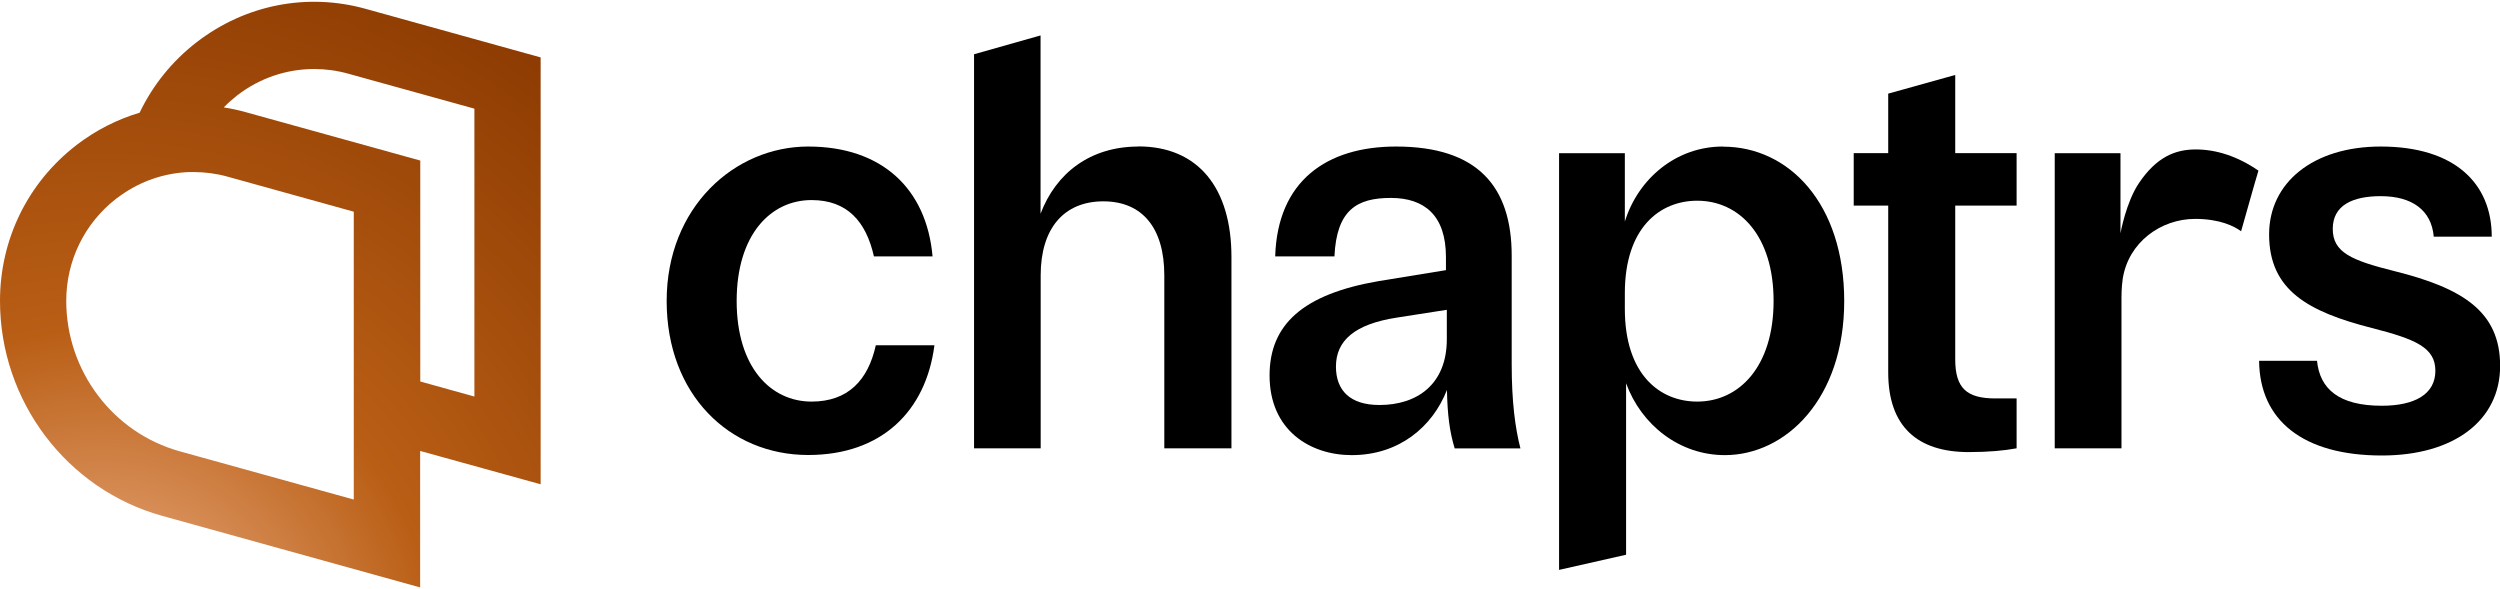
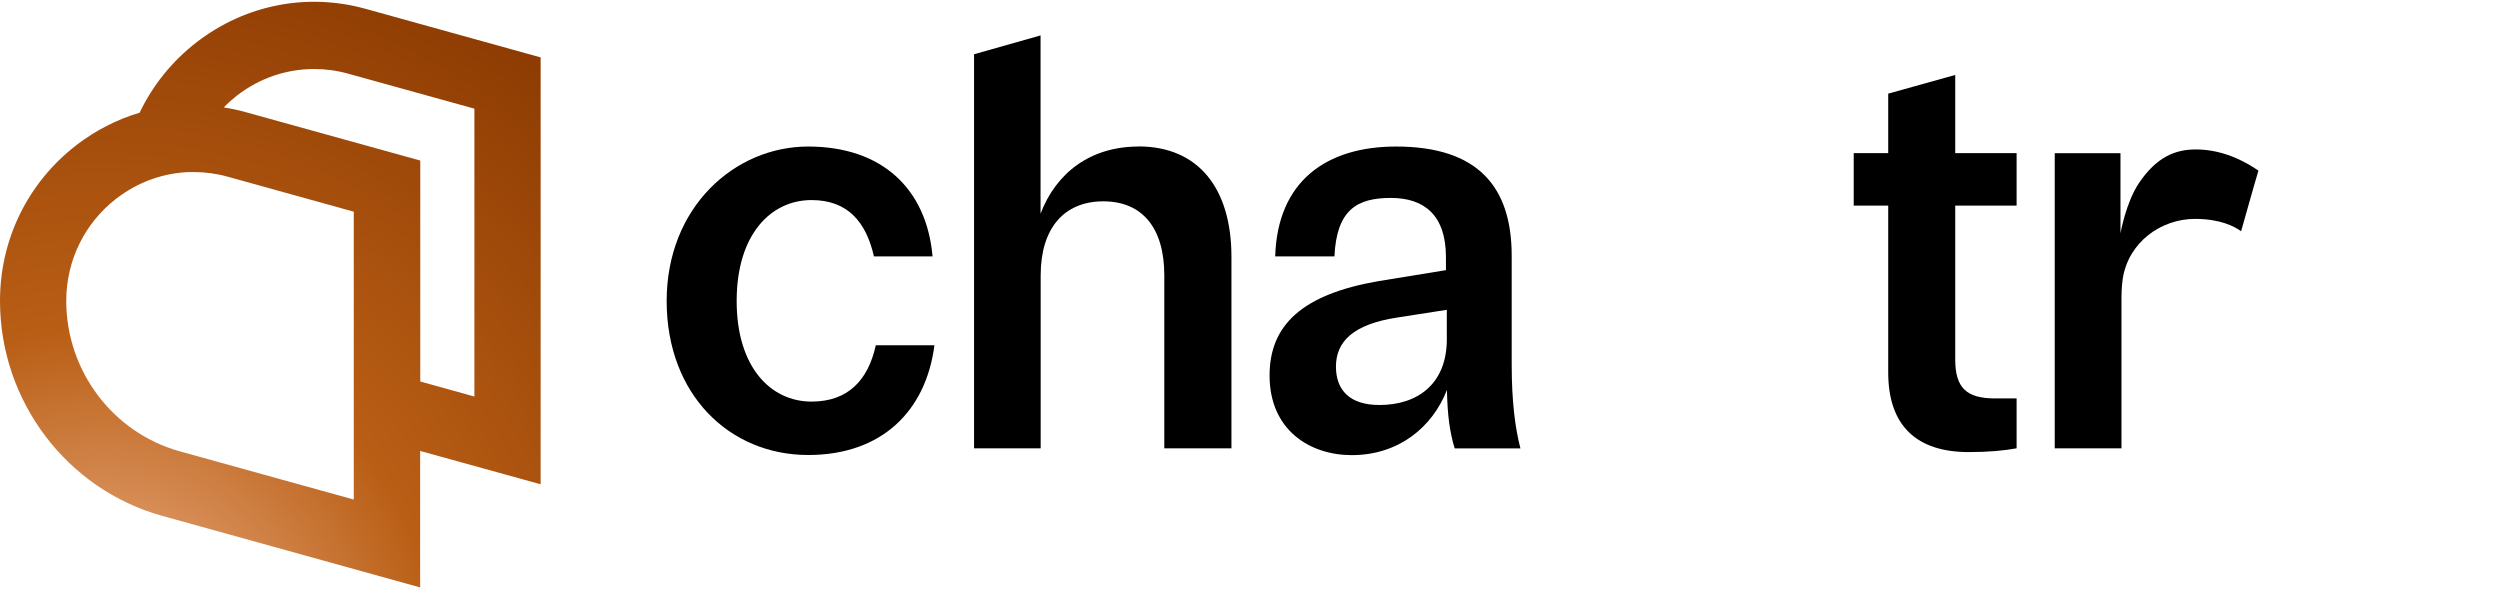
<svg xmlns="http://www.w3.org/2000/svg" width="140" height="33" viewBox="0 0 140 33" fill="none">
  <g clip-path="url(#clip0_1_975)">
    <path d="M49.045 19.335C48.611 21.301 47.483 22.489 45.446 22.489C43.164 22.489 41.253 20.573 41.253 16.854C41.253 13.134 43.164 11.204 45.446 11.204C47.449 11.204 48.499 12.406 48.94 14.358H52.223C51.887 10.561 49.381 8.206 45.257 8.206C41.134 8.206 37.333 11.607 37.333 16.854C37.333 22.1 40.854 25.48 45.257 25.48C49.381 25.48 51.852 23.019 52.328 19.335H49.045Z" fill="black" />
    <path d="M63.759 8.206C61.043 8.206 59.132 9.698 58.271 11.968V1.984L54.547 3.038V25.105H58.278V15.418C58.278 12.774 59.594 11.275 61.785 11.275C63.976 11.275 65.201 12.774 65.201 15.418V25.105H68.961V14.386C68.961 10.554 67.12 8.199 63.745 8.199L63.759 8.206Z" fill="black" />
    <path d="M84.655 20.417V14.322C84.655 10.441 82.744 8.206 78.18 8.206C74.288 8.206 71.537 10.137 71.411 14.358H74.729C74.848 11.735 76.01 11.084 77.886 11.084C79.762 11.084 80.973 12.053 80.973 14.4V15.128L77.2 15.743C72.972 16.472 71.096 18.169 71.096 21.025C71.096 24.108 73.378 25.487 75.695 25.487C78.341 25.487 80.217 23.91 81.029 21.838C81.057 23.252 81.183 24.193 81.463 25.112H85.145C84.851 23.981 84.655 22.496 84.655 20.417ZM81.022 18.996C81.022 21.513 79.37 22.68 77.249 22.68C75.597 22.68 74.813 21.859 74.813 20.53C74.813 19.081 75.849 18.154 78.215 17.787L81.022 17.349V18.996Z" fill="black" />
-     <path d="M96.479 8.206C93.861 8.206 91.74 10.002 90.991 12.406V8.581H87.308V31.914L91.061 31.065V21.463C91.908 23.79 94.043 25.487 96.591 25.487C100.007 25.487 103.276 22.333 103.276 16.861C103.276 11.388 100.168 8.213 96.493 8.213L96.479 8.206ZM95.044 22.489C92.958 22.489 90.991 20.983 90.991 17.299V16.415C90.991 12.746 92.958 11.24 95.044 11.24C97.396 11.24 99.321 13.184 99.321 16.854C99.321 20.523 97.396 22.489 95.044 22.489Z" fill="black" />
    <path d="M112.93 11.515V8.574H109.493V4.197L105.74 5.244V8.574H103.808V11.515H105.74V20.855C105.74 23.882 107.372 25.317 110.249 25.317C111.369 25.317 112.251 25.232 112.93 25.105V22.312H111.74C110.144 22.312 109.493 21.746 109.493 20.127V11.515H112.93Z" fill="black" />
    <path d="M126.475 9.55C126.174 10.54 125.817 11.862 125.502 12.951C125.117 12.668 124.312 12.258 122.926 12.258C121.015 12.258 119.195 13.559 118.873 15.609C118.852 15.751 118.803 16.139 118.803 16.656V25.105H115.065V8.581H118.747V13.064C118.747 13.064 119.055 11.325 119.783 10.25C120.77 8.786 121.82 8.369 122.961 8.369C124.102 8.369 125.292 8.744 126.475 9.557V9.55Z" fill="black" />
-     <path d="M129.752 20.198C129.906 21.775 130.97 22.722 133.378 22.722C135.254 22.722 136.381 22.057 136.381 20.764C136.381 19.47 135.289 18.996 132.818 18.367C129.255 17.454 127.07 16.253 127.07 13.127C127.07 10.222 129.542 8.206 133.322 8.206C137.445 8.206 139.538 10.257 139.538 13.255H136.29C136.164 11.77 135.072 10.985 133.322 10.985C131.761 10.985 130.634 11.487 130.634 12.816C130.634 14.146 131.698 14.584 134.099 15.185C137.879 16.132 140.007 17.426 140.007 20.488C140.007 23.549 137.417 25.508 133.385 25.508C128.947 25.508 126.538 23.521 126.51 20.205H129.759L129.752 20.198Z" fill="black" />
    <path d="M20.49 0.499C17.193 -0.42 13.742 0.266 11.026 2.352C9.632 3.427 8.547 4.784 7.819 6.311C6.559 6.686 5.362 7.294 4.284 8.121C1.554 10.228 0 13.403 0 16.853C0 22.453 3.731 27.403 9.079 28.887L23.528 32.896V25.253L30.276 27.12V3.215L20.49 0.499ZM19.811 27.975L10.066 25.274C6.321 24.235 3.71 20.77 3.71 16.853C3.71 14.584 4.739 12.491 6.524 11.112C6.594 11.056 6.671 10.999 6.748 10.95C7.896 10.129 9.233 9.684 10.598 9.635C10.682 9.635 10.759 9.635 10.844 9.635C11.481 9.635 12.125 9.719 12.755 9.896L19.811 11.855V27.975ZM26.566 22.206L23.535 21.364V8.991L13.742 6.276C13.336 6.163 12.937 6.078 12.531 6.014C12.762 5.774 13.014 5.555 13.28 5.343C14.547 4.367 16.052 3.865 17.592 3.865C18.229 3.865 18.873 3.95 19.503 4.127L26.566 6.085V22.206Z" fill="url(#paint0_radial_1_975)" />
  </g>
  <defs>
    <radialGradient id="paint0_radial_1_975" cx="0" cy="0" r="1" gradientUnits="userSpaceOnUse" gradientTransform="translate(5.75 37.226) rotate(-59.985) scale(44.798 44.689)">
      <stop stop-color="#F2B891" />
      <stop offset="0.42" stop-color="#B95E15" />
      <stop offset="1" stop-color="#883700" />
    </radialGradient>
    <clipPath id="clip0_1_975">
      <rect width="140" height="32.793" fill="white" transform="translate(0 0.104)" />
    </clipPath>
  </defs>
</svg>